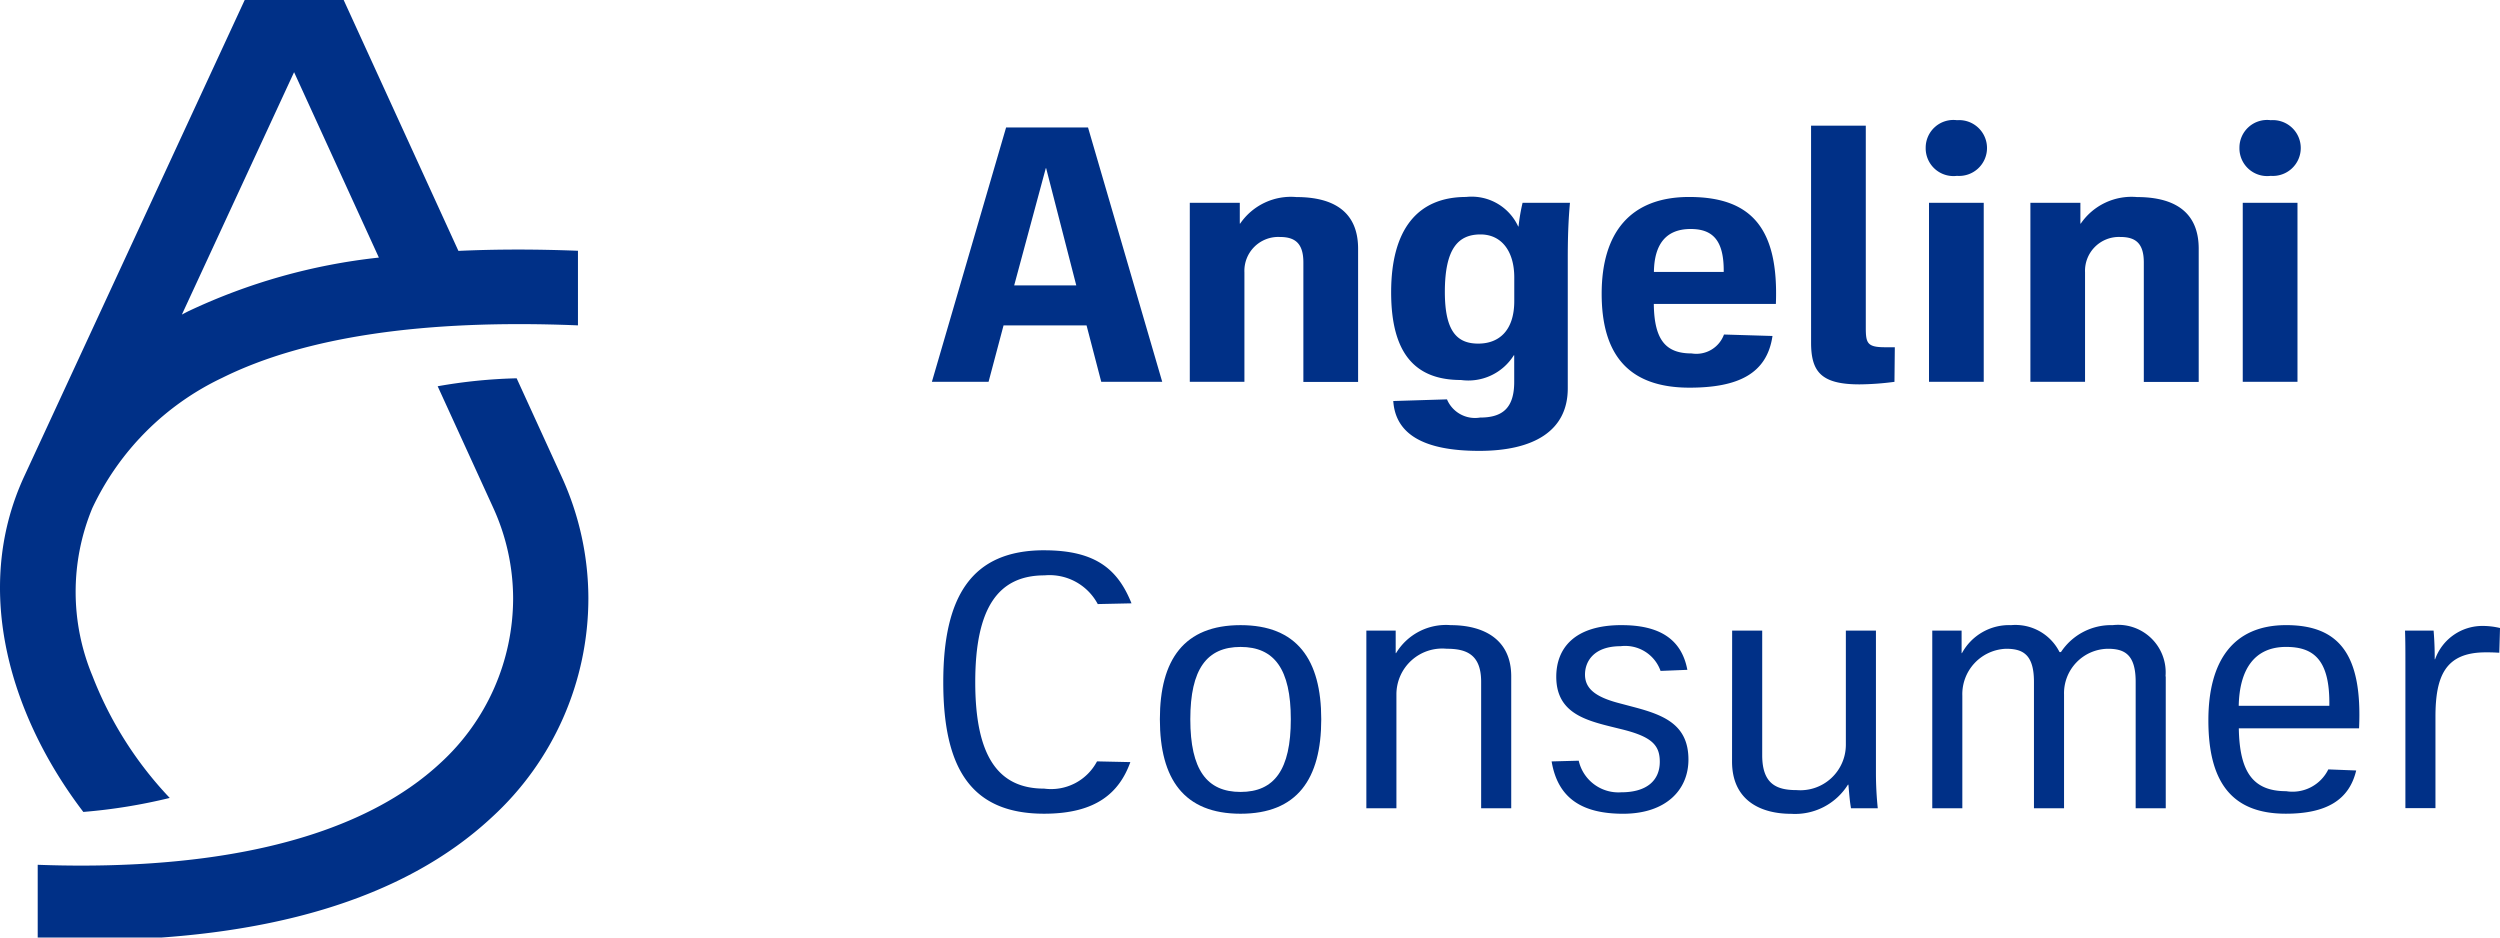
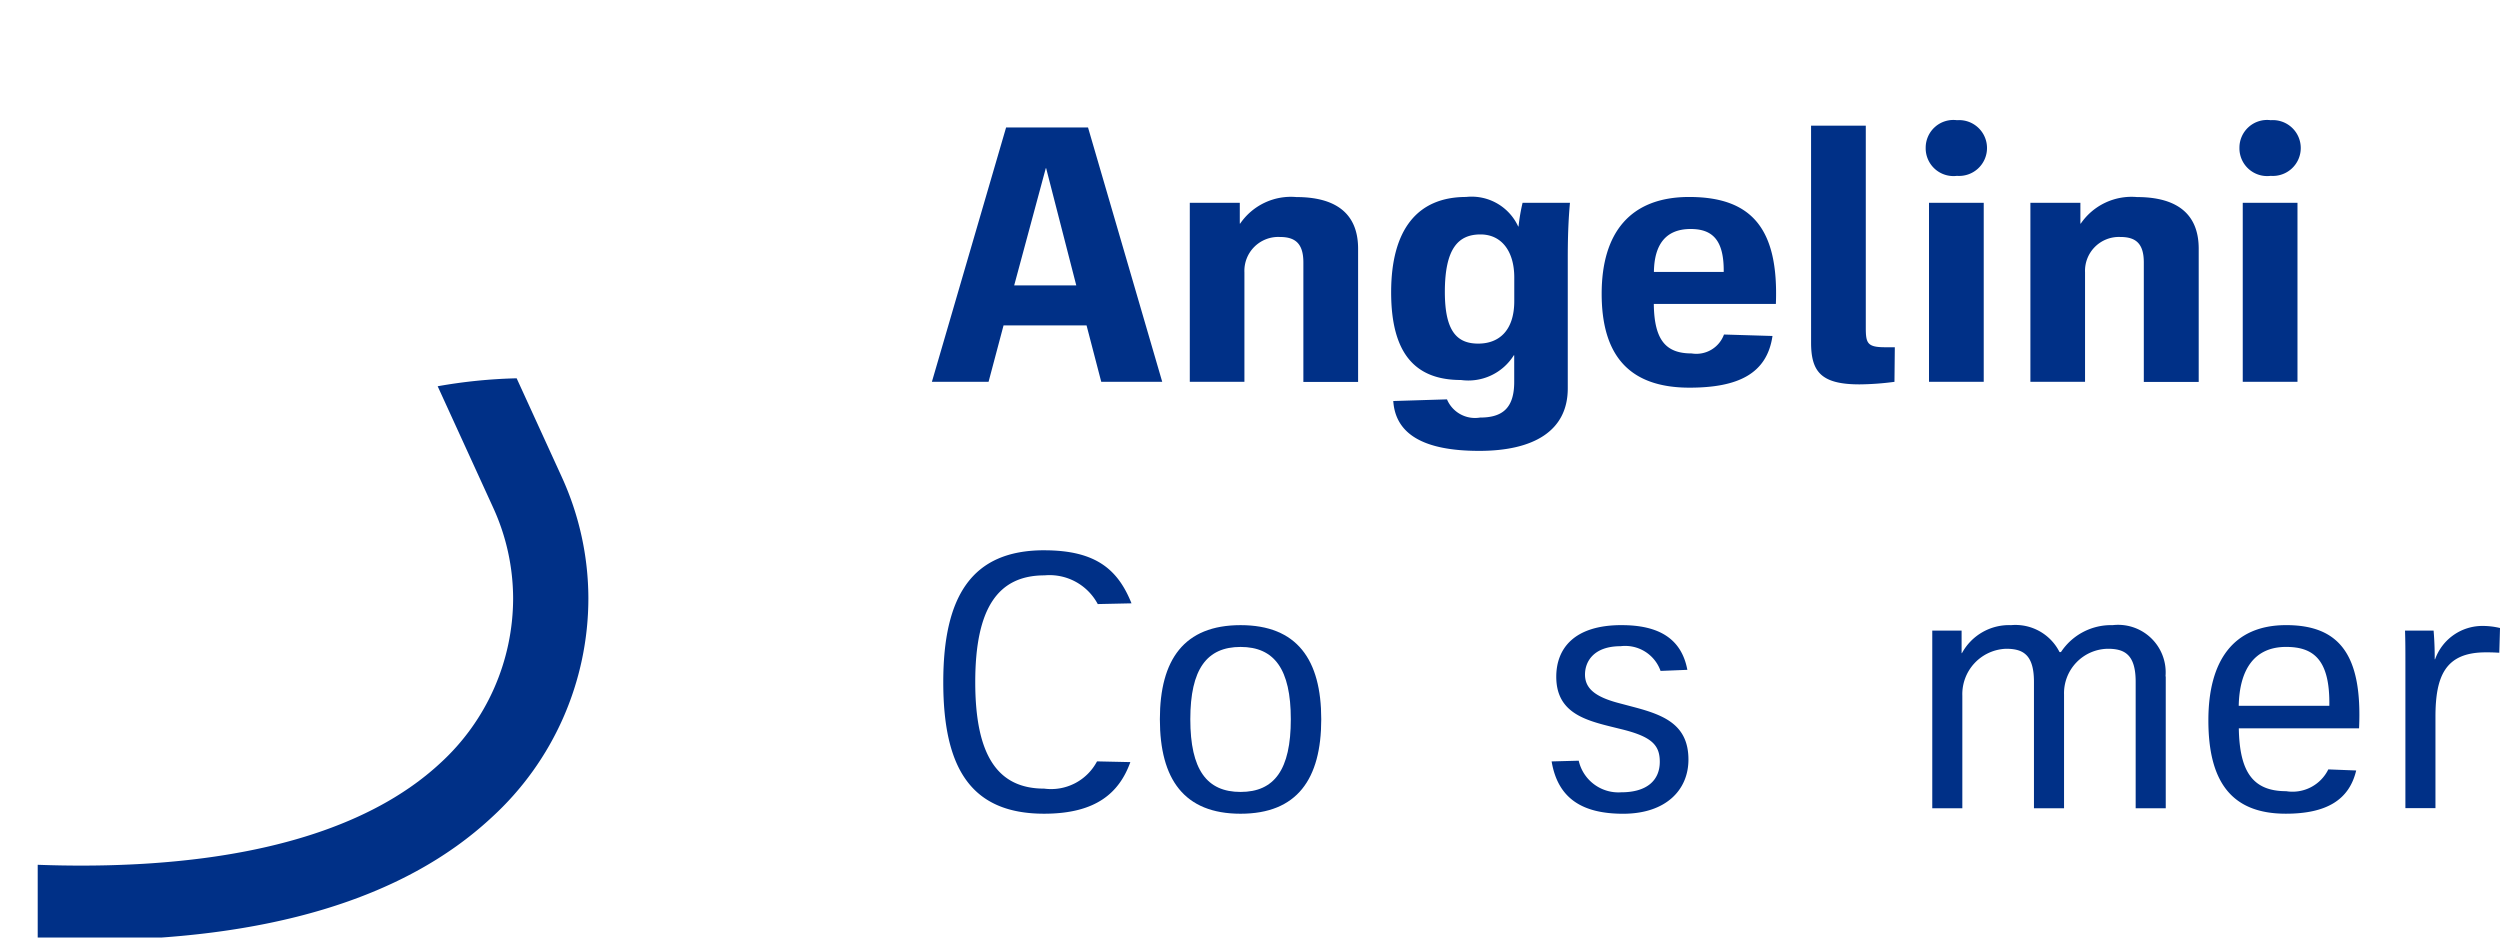
<svg xmlns="http://www.w3.org/2000/svg" width="120" height="45" viewBox="0 0 120 45">
  <defs>
    <style>.a{fill:#003087;}.b{clip-path:url(#c);}.c{clip-path:url(#a);}</style>
    <clipPath id="a">
      <rect class="a" width="120" height="45.272" />
    </clipPath>
    <clipPath id="c">
      <rect width="120" height="45" />
    </clipPath>
  </defs>
  <g id="b" class="b">
    <g transform="translate(0 -0.136)">
      <g class="c">
-         <path class="a" d="M8.148,38.438A17.892,17.892,0,0,1,4.44,32.585a10.491,10.491,0,0,1-.009-8.058,13.078,13.078,0,0,1,6.233-6.254c3.974-1.975,9.72-2.822,17.078-2.519V12.173q-3.05-.119-5.738.006L16.434,0H11.809L1.151,23.026C-1.381,28.53.577,34.627,4,39.109a26.6,26.6,0,0,0,4.147-.672M14.116,3.6l4.07,8.9a28.528,28.528,0,0,0-9.141,2.573c-.107.053-.21.109-.315.163Z" transform="translate(0)" />
        <path class="a" d="M29.657,50.675h0l-2.164-4.732a25.031,25.031,0,0,0-3.791.382l2.667,5.833a10.5,10.5,0,0,1,.955,4.343,10.727,10.727,0,0,1-3.5,7.917C20.9,67.131,16.286,68.748,10.274,69.2q-.651.05-1.322.08-2.119.1-4.448.015v3.582q1.111.039,2.179.04c8.81,0,15.4-1.976,19.609-5.893A14.257,14.257,0,0,0,30.936,56.5a14.058,14.058,0,0,0-1.279-5.824" transform="translate(-2.694 -27.649)" />
        <path class="a" d="M119.409,27.915l-.705-2.707h-3.985L114,27.915H111.28l3.562-12.209h3.932l3.562,12.209Zm-4.179-4.629h2.98l-1.446-5.624h-.017Z" transform="translate(-66.549 -9.452)" />
        <path class="a" d="M142.078,32.958V24.365h2.4v1h.017a2.951,2.951,0,0,1,2.7-1.275c1.781,0,2.962.7,2.962,2.48v6.393h-2.627V27.229c0-.926-.406-1.223-1.129-1.223A1.626,1.626,0,0,0,144.7,27.7v5.258Z" transform="translate(-84.968 -14.495)" />
        <path class="a" d="M169.717,24.085a2.458,2.458,0,0,1,2.5,1.415h.018a8.892,8.892,0,0,1,.194-1.135h2.274c-.053.594-.105,1.363-.105,2.637v6.271c0,2.043-1.64,3-4.25,3-2.7,0-4.02-.821-4.126-2.393L168.8,33.8a1.46,1.46,0,0,0,1.587.874c1.058,0,1.64-.436,1.64-1.712V31.683h-.018a2.576,2.576,0,0,1-2.539,1.188c-2.186,0-3.35-1.257-3.35-4.21,0-3,1.252-4.576,3.6-4.576m.582,7.039c1,0,1.728-.629,1.728-2.043V27.945c0-1.24-.6-2.061-1.622-2.061-1.058,0-1.71.664-1.71,2.76,0,1.886.582,2.48,1.6,2.48" transform="translate(-99.345 -14.495)" />
        <path class="a" d="M199.616,29.219h-5.854c.018,1.764.6,2.376,1.816,2.376a1.411,1.411,0,0,0,1.552-.908l2.328.07c-.264,1.817-1.657,2.481-3.985,2.481-2.963,0-4.214-1.625-4.214-4.507,0-2.934,1.376-4.646,4.2-4.646,3.033,0,4.3,1.555,4.162,5.135m-5.854-1.537h3.35c.017-1.519-.529-2.061-1.587-2.061-1.2,0-1.746.751-1.763,2.061" transform="translate(-114.379 -14.494)" />
        <path class="a" d="M216.265,15.487h2.627v9.694c0,.751.07.943.935.943h.458l-.017,1.66a13.489,13.489,0,0,1-1.675.122c-1.851,0-2.327-.611-2.327-2.008Z" transform="translate(-129.334 -9.32)" />
        <path class="a" d="M229.953,16.157a1.33,1.33,0,0,1,1.5-1.328,1.34,1.34,0,1,1,0,2.672,1.333,1.333,0,0,1-1.5-1.345m.159,2.637h2.627v8.594h-2.627Z" transform="translate(-137.52 -8.924)" />
        <path class="a" d="M242.456,32.958V24.365h2.4v1h.017a2.952,2.952,0,0,1,2.7-1.275c1.781,0,2.962.7,2.962,2.48v6.393H247.9V27.229c0-.926-.4-1.223-1.128-1.223a1.626,1.626,0,0,0-1.693,1.694v5.258Z" transform="translate(-144.997 -14.495)" />
        <path class="a" d="M267.419,16.157a1.329,1.329,0,0,1,1.5-1.328,1.34,1.34,0,1,1,0,2.672,1.332,1.332,0,0,1-1.5-1.345m.159,2.637h2.627v8.594h-2.627Z" transform="translate(-159.926 -8.924)" />
        <path class="a" d="M117.488,66.677c2.482,0,3.539.924,4.19,2.546l-1.62.035a2.623,2.623,0,0,0-2.552-1.378c-2.236,0-3.328,1.57-3.328,5.127,0,3.541,1.092,5.11,3.31,5.11a2.492,2.492,0,0,0,2.535-1.308l1.6.035c-.529,1.465-1.638,2.477-4.138,2.477-3.522,0-4.842-2.2-4.842-6.314,0-4.134,1.374-6.331,4.842-6.331" transform="translate(-67.366 -40.127)" />
        <path class="a" d="M138.5,80.217c0-2.861,1.161-4.517,3.873-4.517s3.873,1.656,3.873,4.517c0,2.877-1.162,4.535-3.873,4.535s-3.873-1.658-3.873-4.535m6.285,0c0-2.407-.792-3.471-2.412-3.471s-2.412,1.064-2.412,3.471c0,2.425.792,3.489,2.412,3.489s2.412-1.064,2.412-3.489" transform="translate(-82.826 -45.557)" />
-         <path class="a" d="M163.161,84.49V75.962h1.408v1.081h.018A2.8,2.8,0,0,1,167.21,75.7c1.515,0,2.905.628,2.905,2.459V84.49h-1.444V78.42c0-1.325-.722-1.587-1.655-1.587a2.2,2.2,0,0,0-2.412,2.18V84.49Z" transform="translate(-97.576 -45.557)" />
        <path class="a" d="M188.649,75.7c1.778,0,2.87.645,3.151,2.145l-1.286.052a1.8,1.8,0,0,0-1.919-1.186c-1.286,0-1.708.732-1.708,1.361,0,.68.51,1.081,1.655,1.378l.722.191c1.444.384,2.588.856,2.588,2.512,0,1.465-1.091,2.6-3.134,2.6-1.937,0-3.134-.716-3.433-2.512l1.3-.035a1.955,1.955,0,0,0,2.043,1.517c1.233,0,1.849-.576,1.849-1.465,0-.8-.388-1.2-1.8-1.553l-.563-.139c-1.338-.331-2.606-.733-2.606-2.39,0-1.326.828-2.477,3.134-2.477" transform="translate(-110.807 -45.557)" />
-         <path class="a" d="M206.841,76.357h1.443v5.982c0,1.413.722,1.675,1.655,1.675a2.184,2.184,0,0,0,2.36-2.18V76.357h1.444v6.871a16.571,16.571,0,0,0,.088,1.657h-1.285c-.053-.314-.071-.506-.124-1.133H212.4a2.993,2.993,0,0,1-2.729,1.4c-1.444,0-2.835-.628-2.835-2.511Z" transform="translate(-123.698 -45.953)" />
        <path class="a" d="M241.959,78.159V84.49h-1.444V78.42c0-1.325-.546-1.586-1.338-1.586a2.135,2.135,0,0,0-2.1,2.2V84.49h-1.444V78.42c0-1.325-.545-1.586-1.338-1.586a2.18,2.18,0,0,0-2.1,2.25V84.49h-1.443V75.962h1.408v1.081h.017a2.57,2.57,0,0,1,2.359-1.343,2.369,2.369,0,0,1,2.324,1.291h.07a2.88,2.88,0,0,1,2.482-1.291,2.282,2.282,0,0,1,2.536,2.459" transform="translate(-138.003 -45.557)" />
        <path class="a" d="M270.944,80.652h-5.775c.035,2.059.652,3.018,2.272,3.018a1.913,1.913,0,0,0,2.024-1.046l1.338.052c-.334,1.412-1.426,2.075-3.38,2.075-2.659,0-3.715-1.605-3.715-4.482,0-2.861,1.2-4.57,3.733-4.57,2.588,0,3.661,1.465,3.5,4.952m-5.775-1.081h4.348c.035-2.215-.757-2.825-2.077-2.825-1.532,0-2.237,1.1-2.272,2.825" transform="translate(-157.706 -45.557)" />
        <path class="a" d="M288.563,76.014c.053.645.053,1.116.053,1.377h.018a2.412,2.412,0,0,1,2.307-1.6,3.561,3.561,0,0,1,.81.1l-.035,1.186c-.335-.018-.423-.018-.652-.018-1.937,0-2.412,1.134-2.412,3.1v4.377h-1.443V77.531c0-.505,0-1.011-.018-1.517Z" transform="translate(-171.75 -45.61)" />
      </g>
    </g>
  </g>
</svg>